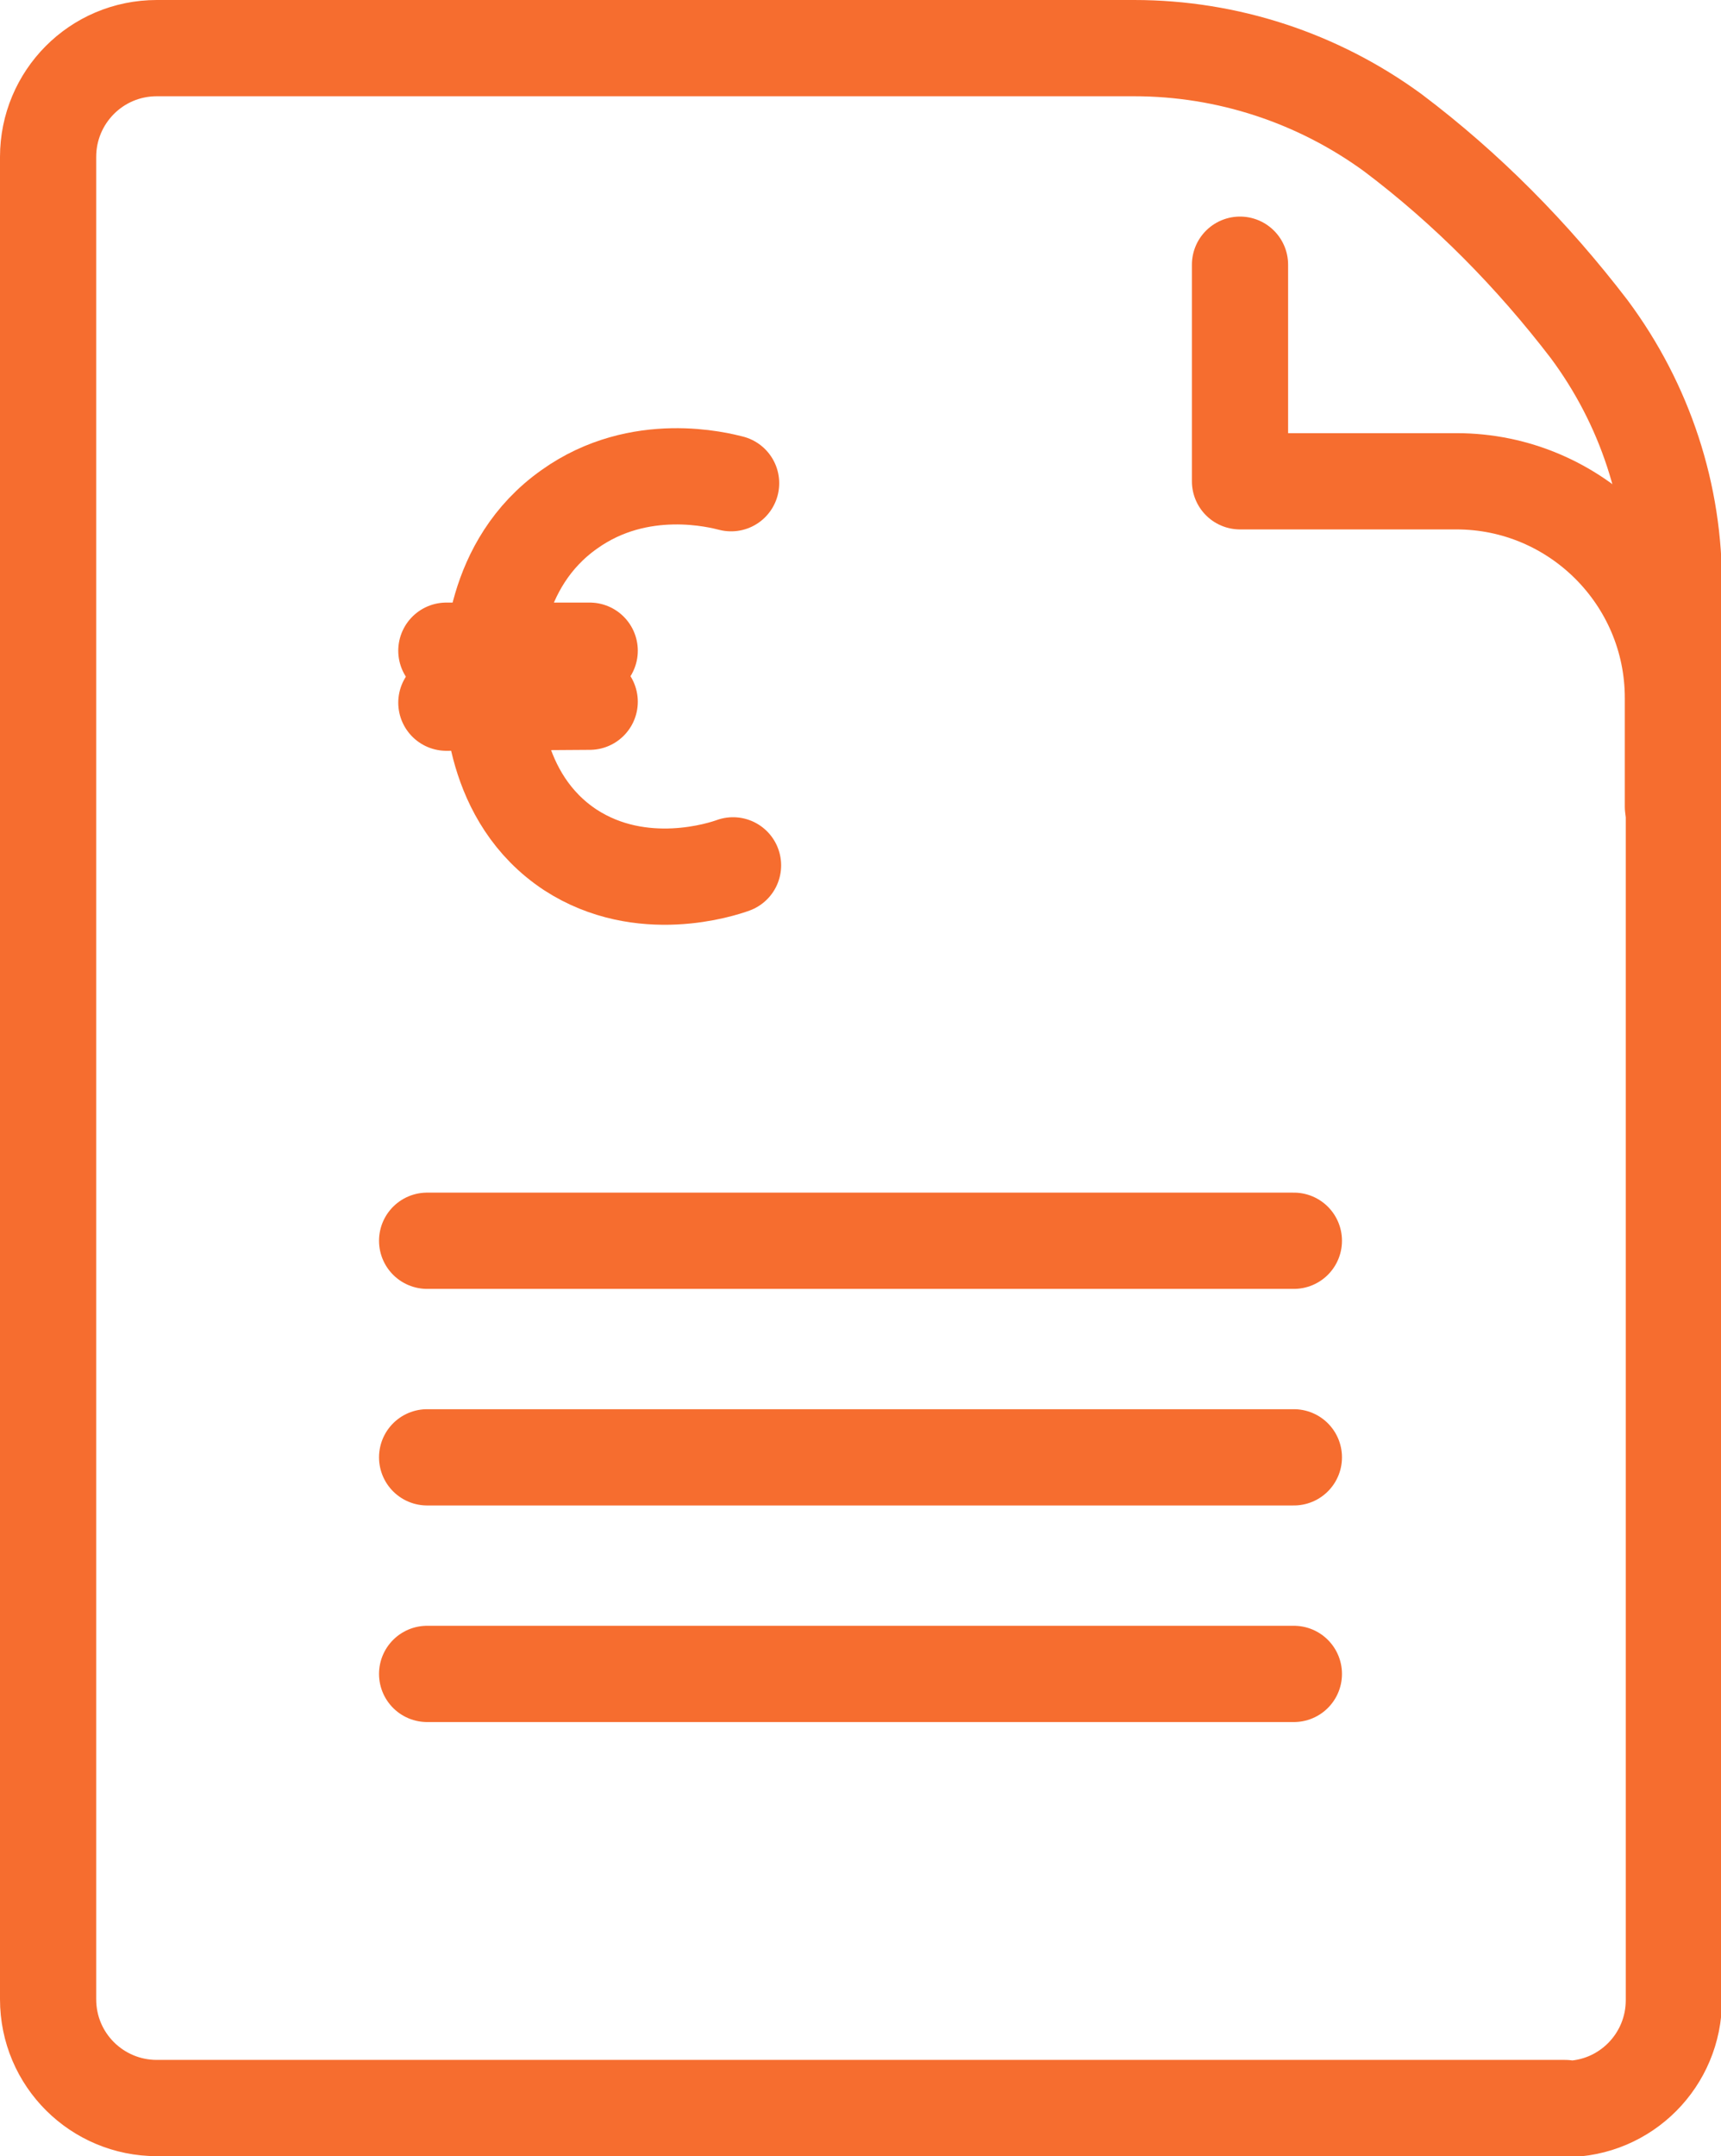
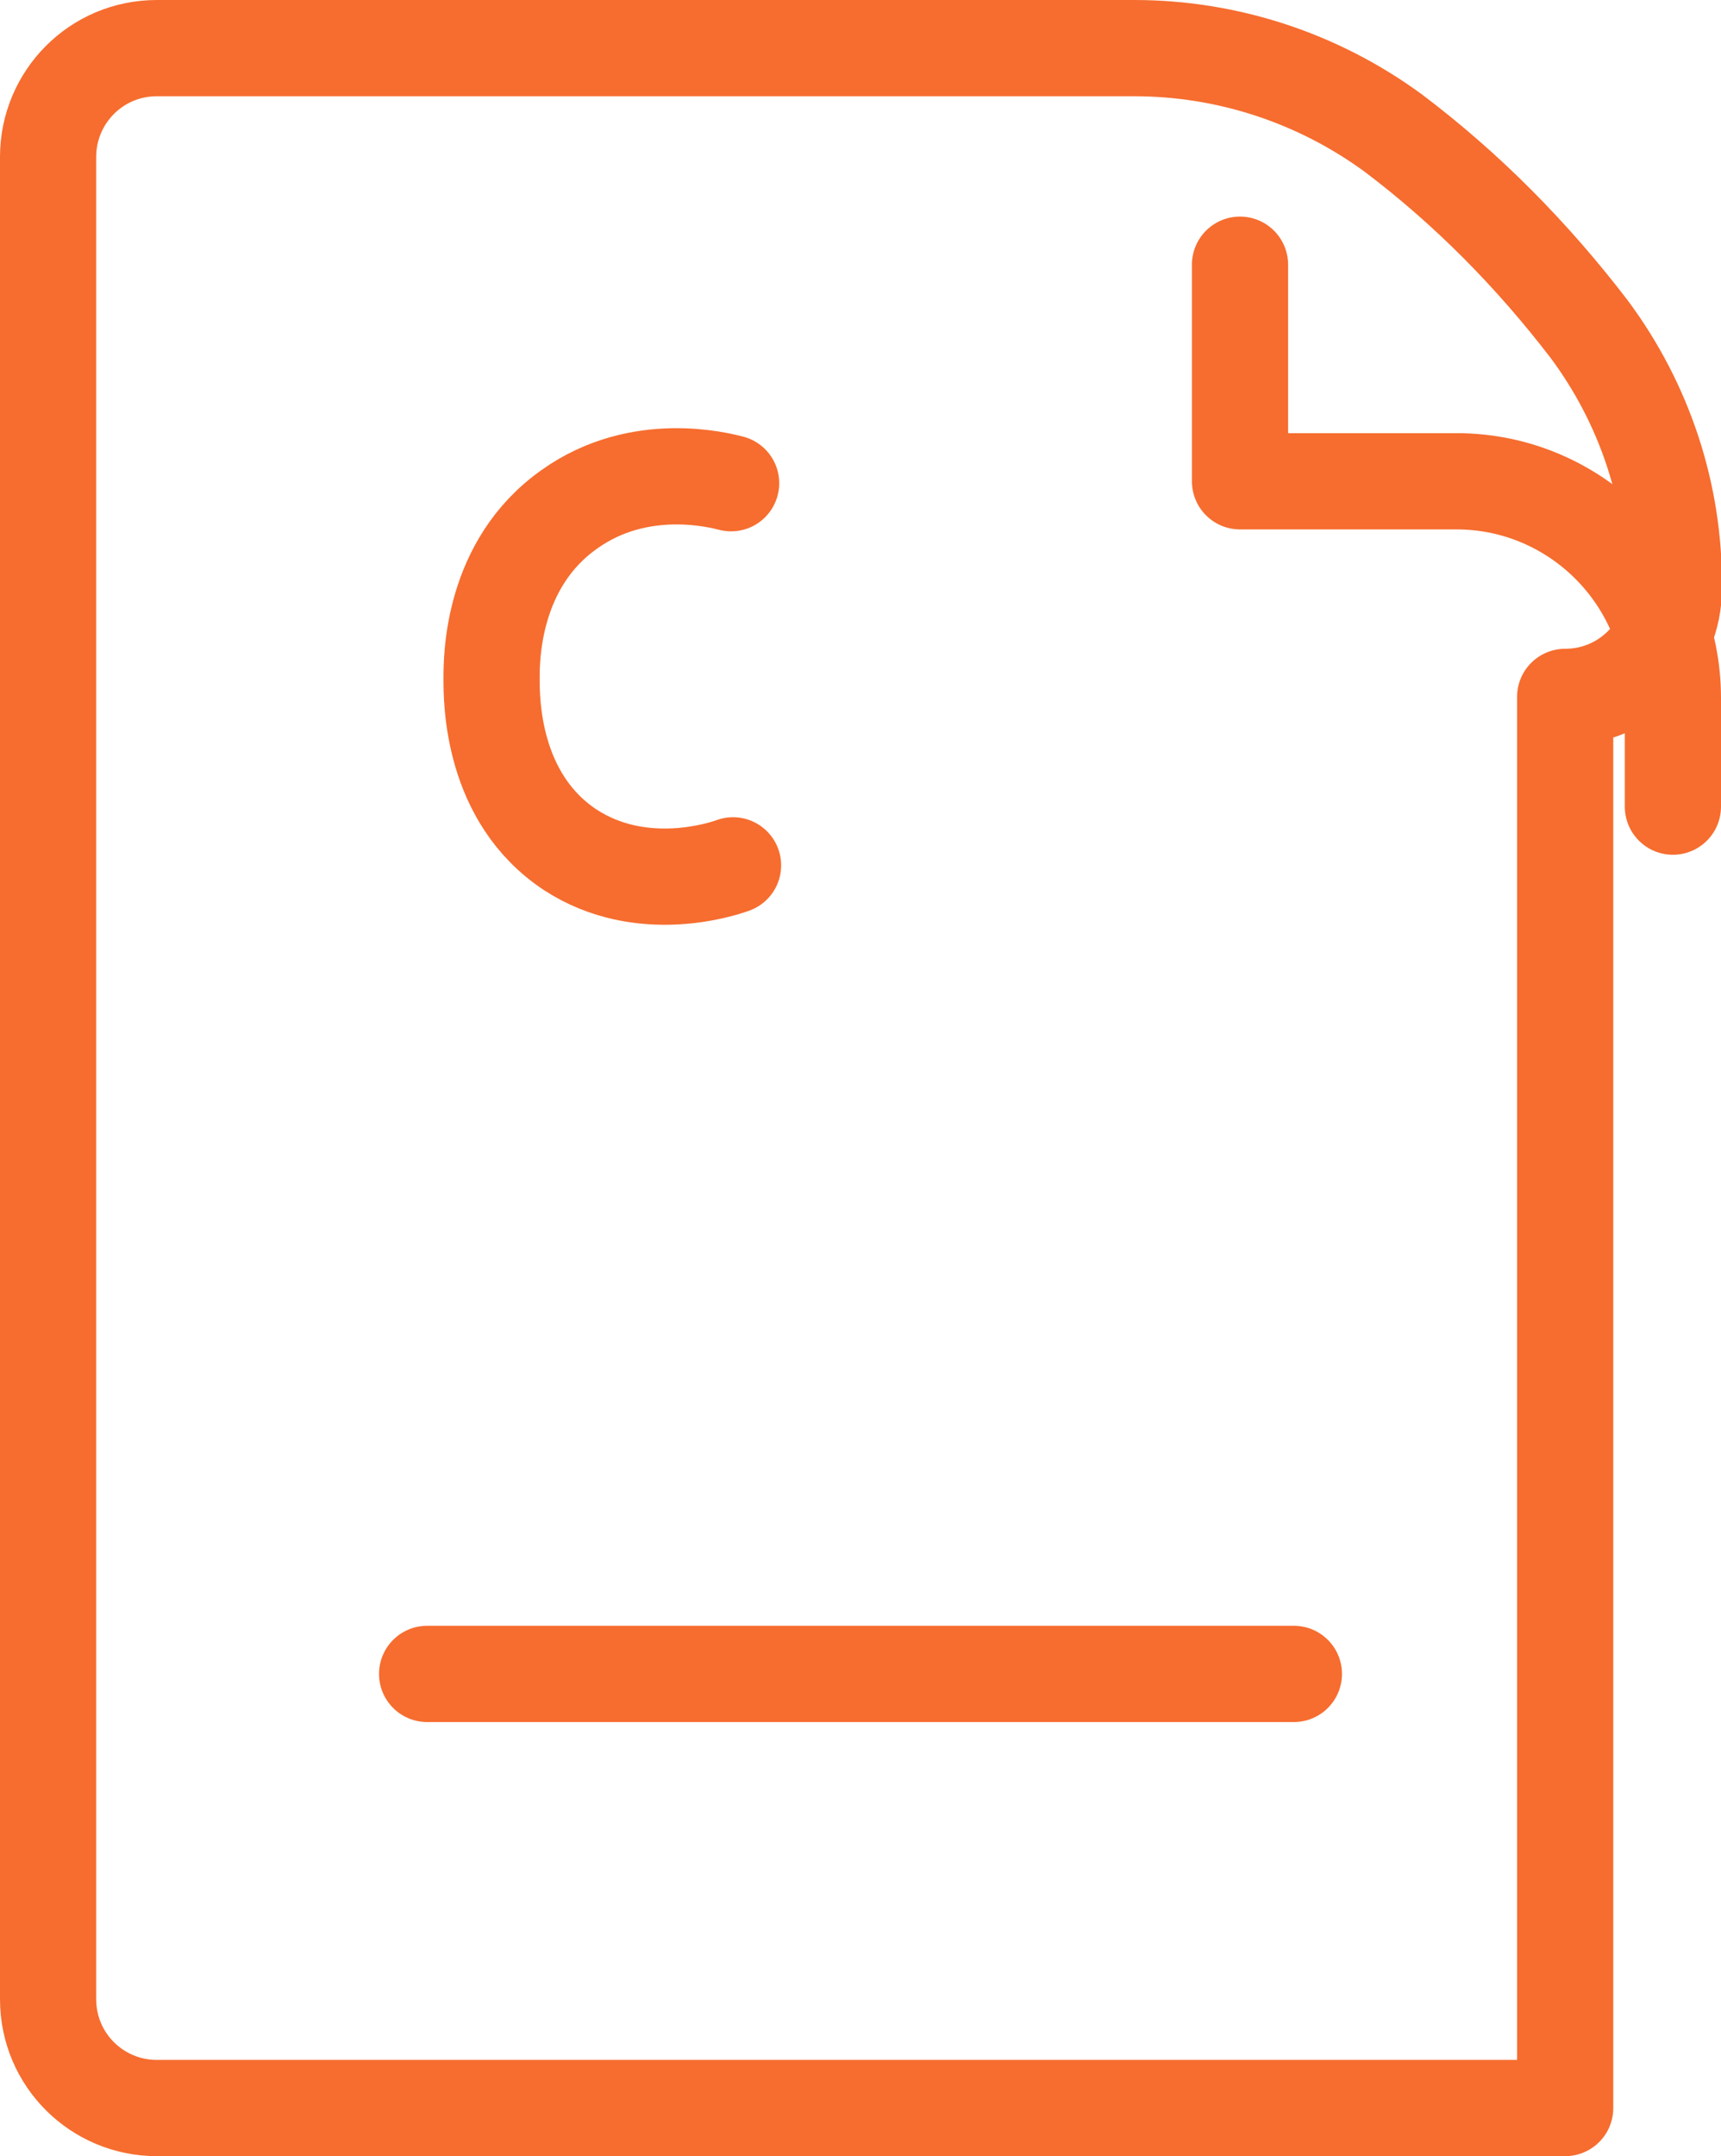
<svg xmlns="http://www.w3.org/2000/svg" id="Layer_1" data-name="Layer 1" viewBox="0 0 17.89 22.4">
  <defs>
    <style>
      .cls-1 {
        stroke-linejoin: round;
      }

      .cls-1, .cls-2 {
        fill: none;
        stroke: #f66d2f;
        stroke-linecap: round;
      }

      .cls-2 {
        stroke-miterlimit: 10;
      }
    </style>
  </defs>
-   <path class="cls-1" d="M16.27,21.9H1.63c-.62,0-1.13-.5-1.13-1.13V1.63c0-.62.5-1.13,1.13-1.13h10.16c.97,0,1.91.31,2.69.88.77.58,1.45,1.27,2.04,2.04.58.78.89,1.72.88,2.69v14.67c0,.62-.5,1.13-1.13,1.13Z" />
+   <path class="cls-1" d="M16.27,21.9H1.63c-.62,0-1.13-.5-1.13-1.13V1.63c0-.62.5-1.13,1.13-1.13h10.16c.97,0,1.91.31,2.69.88.77.58,1.45,1.27,2.04,2.04.58.78.89,1.72.88,2.69c0,.62-.5,1.13-1.13,1.13Z" />
  <path class="cls-1" d="M12.89,2.75v2.25h2.25c1.24,0,2.25,1.01,2.25,2.25v1.13" />
-   <line class="cls-2" x1="4.44" y1="15.14" x2="13.45" y2="15.14" />
-   <line class="cls-2" x1="4.44" y1="12.89" x2="13.45" y2="12.89" />
  <line class="cls-2" x1="4.44" y1="17.39" x2="13.45" y2="17.39" />
  <g>
    <path class="cls-1" d="M7.6,5.02c-.12-.03-.95-.25-1.68.27-.81.57-.81,1.55-.81,1.76,0,.23,0,1.24.82,1.78.74.48,1.58.2,1.69.16" />
-     <line class="cls-1" x1="4.64" y1="6.76" x2="6.13" y2="6.76" />
-     <line class="cls-1" x1="4.64" y1="7.3" x2="6.13" y2="7.29" />
  </g>
</svg>